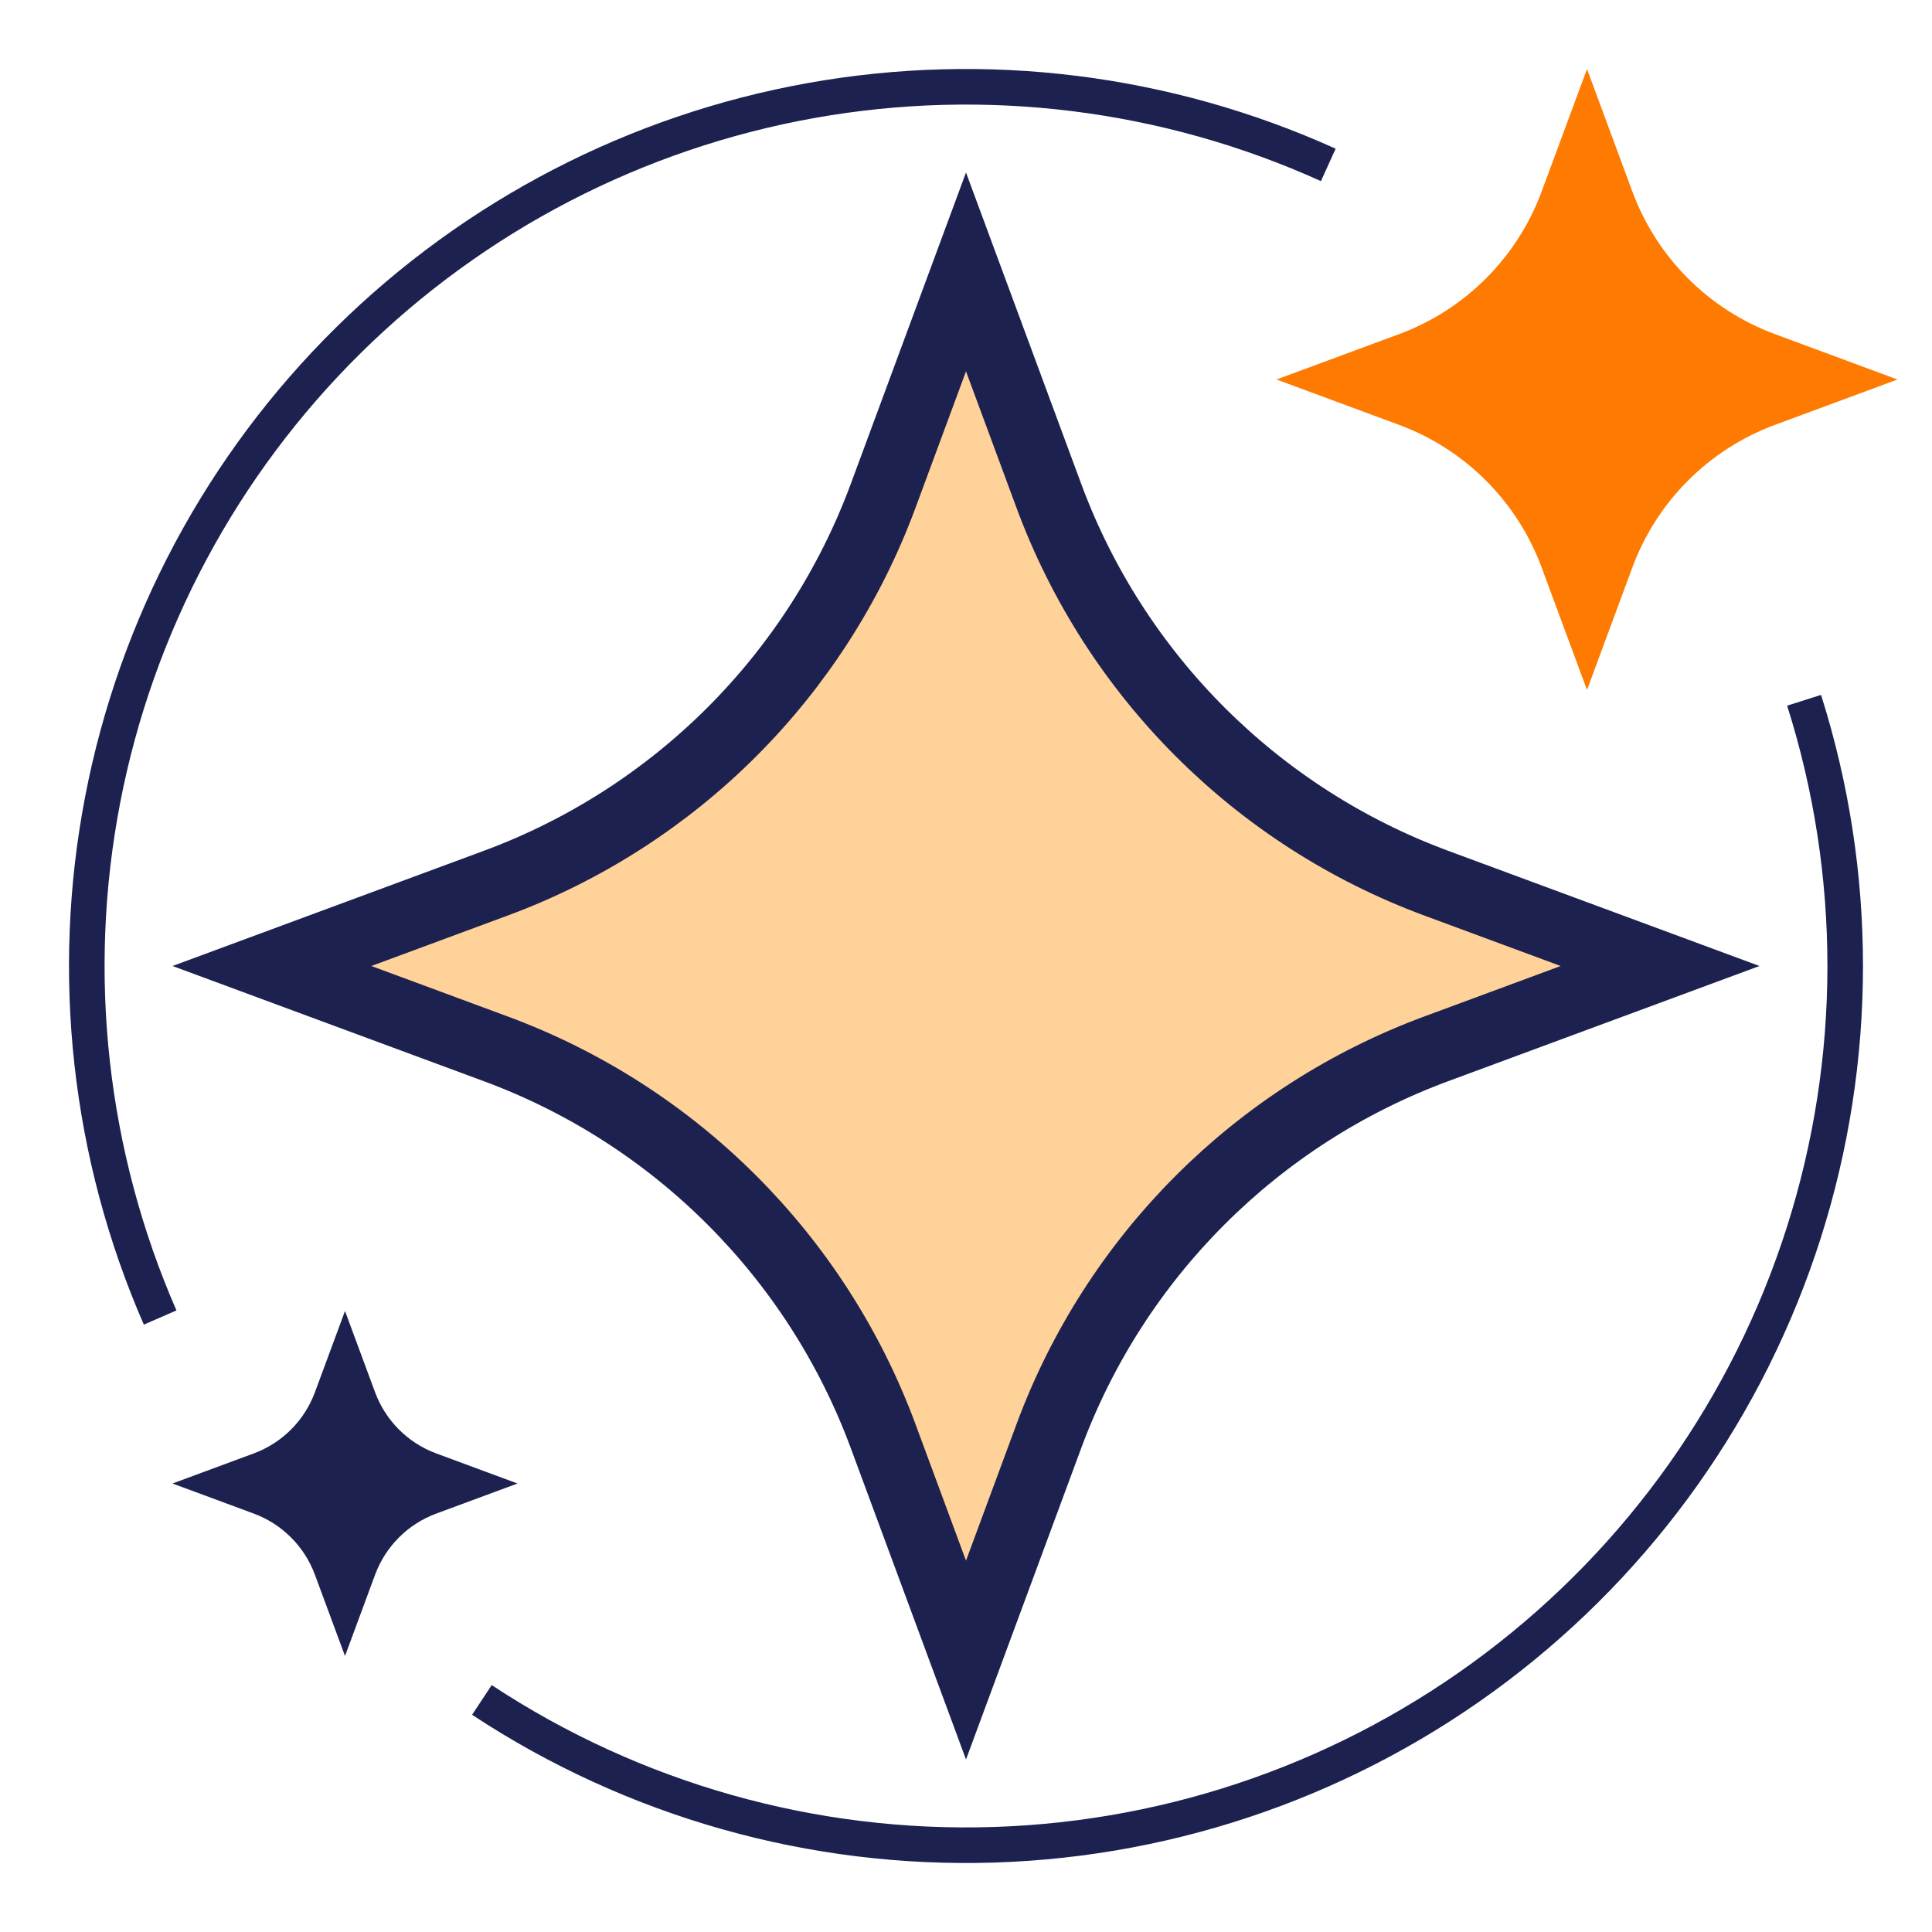
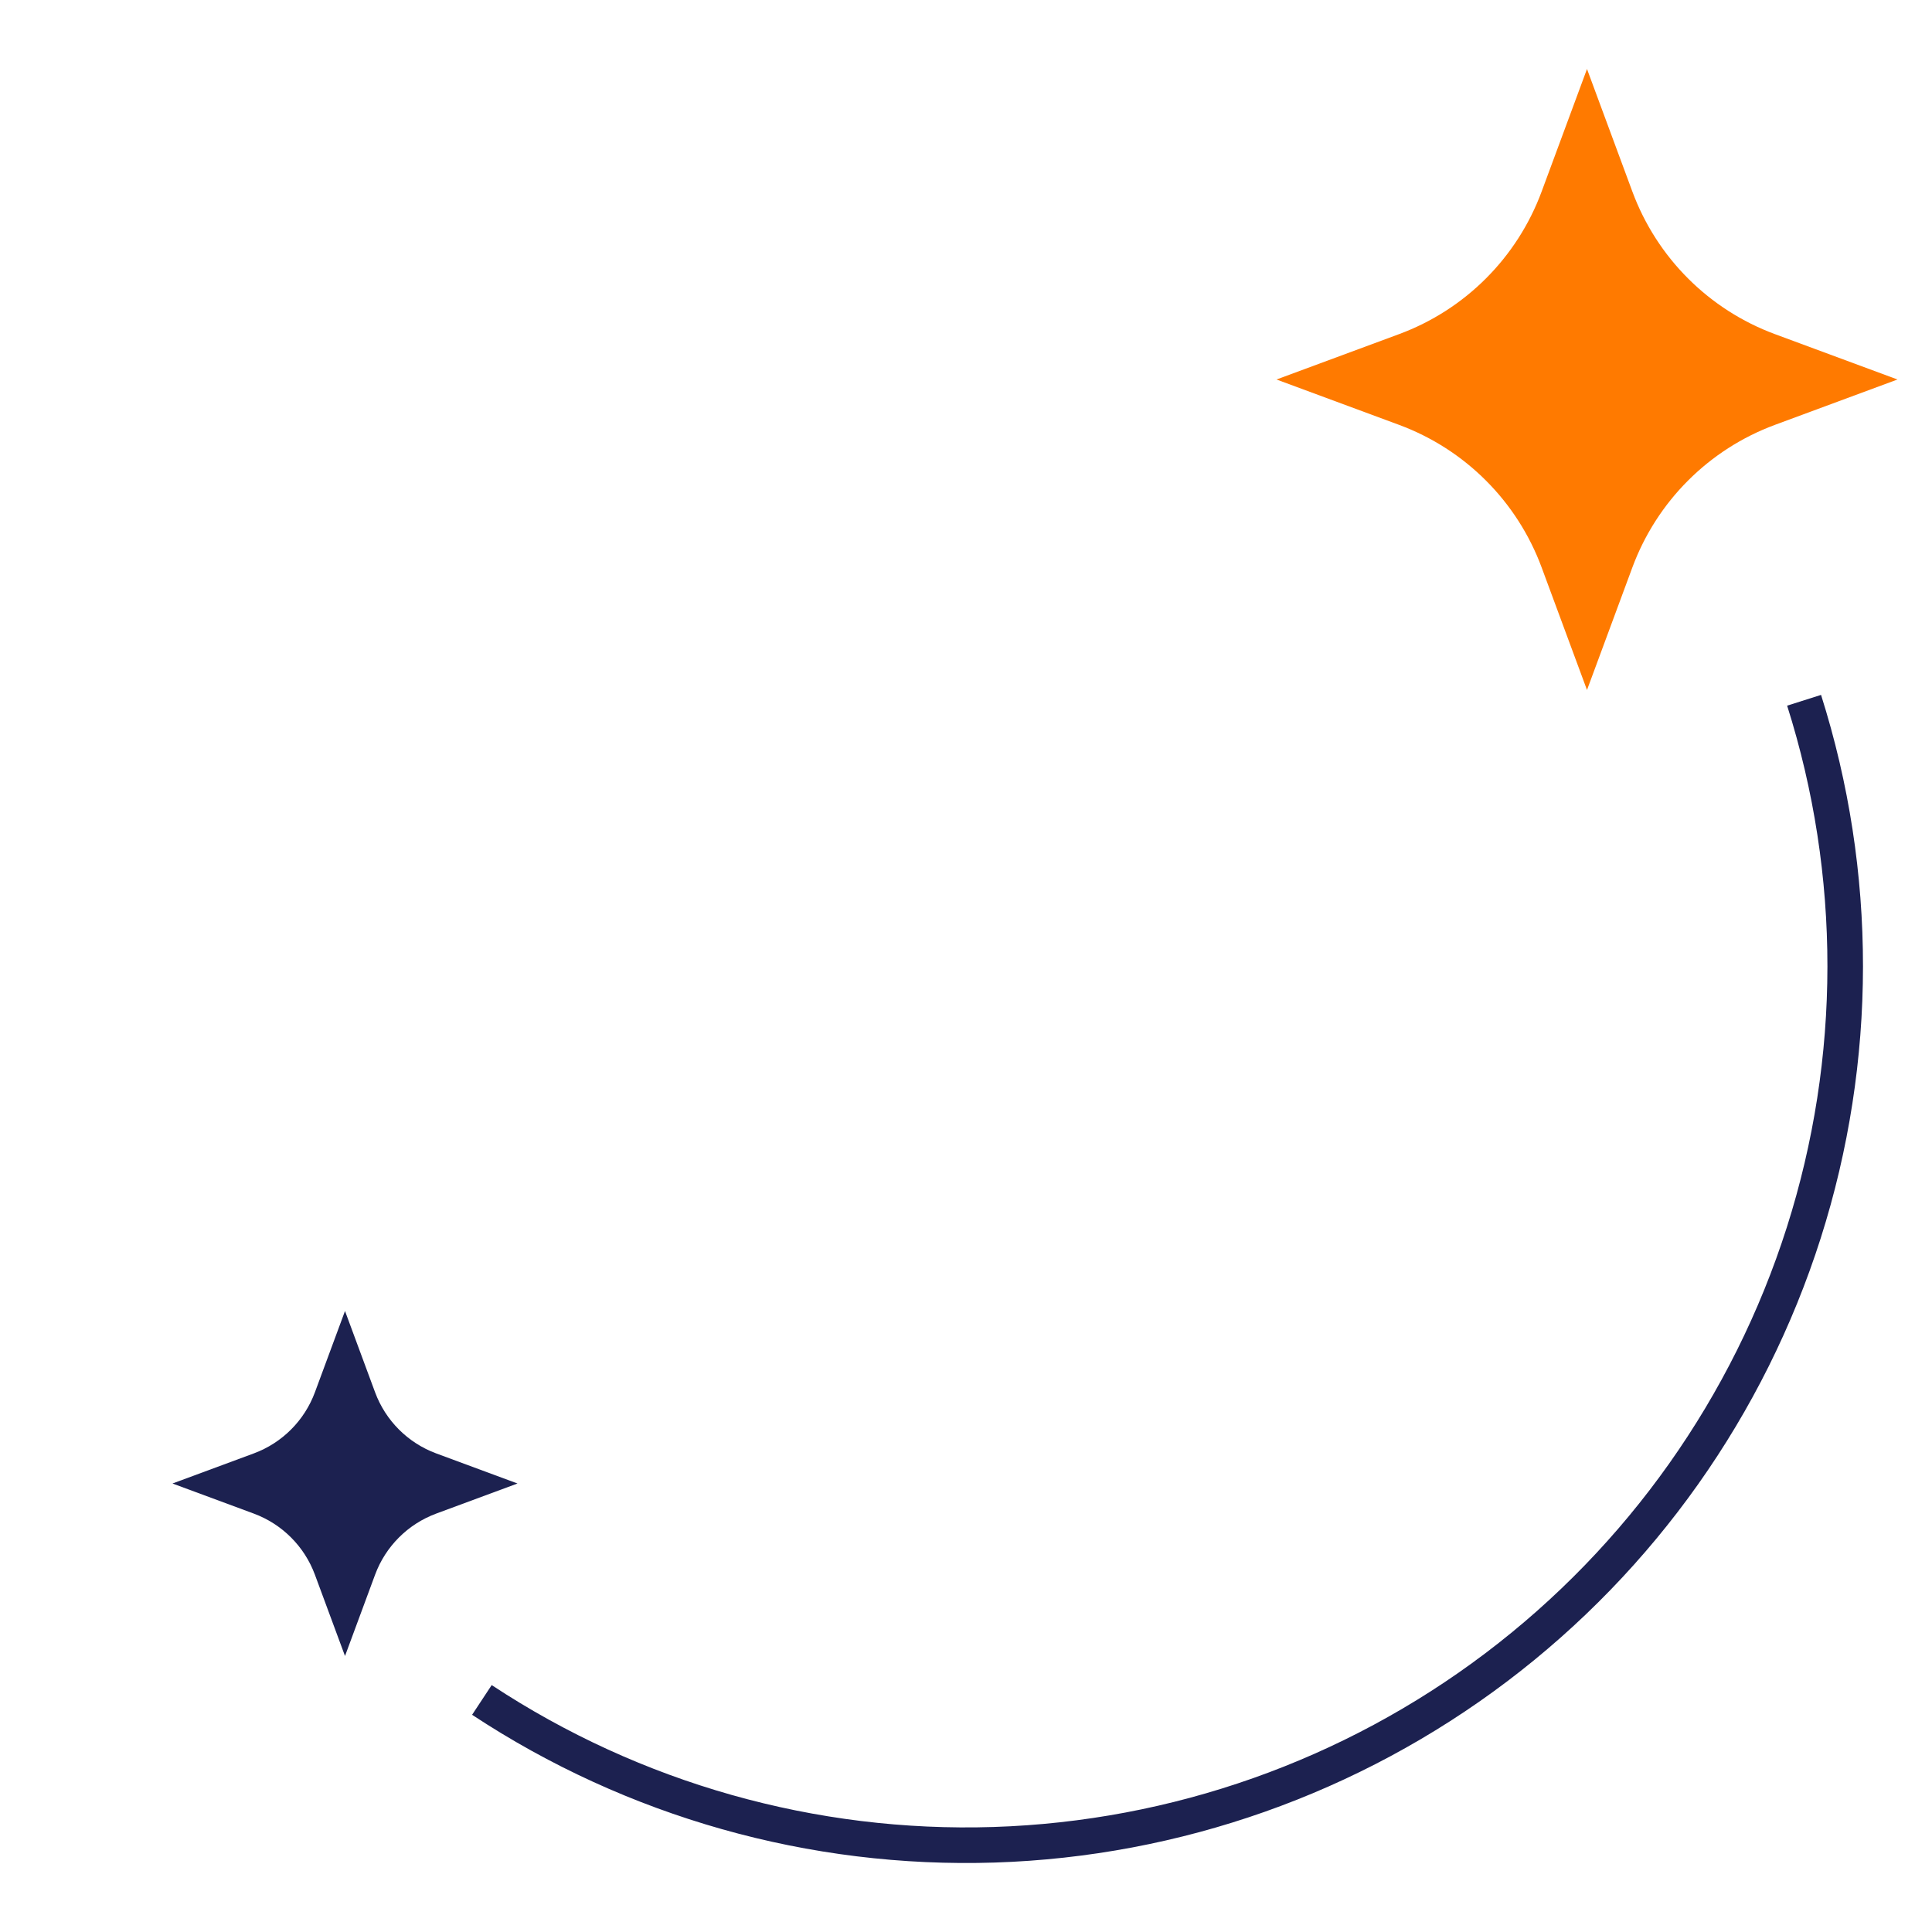
<svg xmlns="http://www.w3.org/2000/svg" width="56" height="56" viewBox="0 0 56 56" fill="none">
  <path d="M46 2L47.314 5.55C48.023 7.467 49.533 8.977 51.45 9.686L55 11L51.45 12.314C49.533 13.023 48.023 14.534 47.314 16.45L46 20L44.686 16.45C43.977 14.534 42.467 13.023 40.55 12.314L37 11L40.55 9.686C42.467 8.977 43.977 7.467 44.686 5.55L46 2Z" fill="#FF7A00" />
  <path d="M10 38L10.872 40.356C11.176 41.177 11.823 41.824 12.644 42.128L15 43L12.644 43.872C11.823 44.176 11.176 44.823 10.872 45.644L10 48L9.128 45.644C8.824 44.823 8.177 44.176 7.356 43.872L5 43L7.356 42.128C8.177 41.824 8.824 41.177 9.128 40.356L10 38Z" fill="#1C2150" />
-   <path d="M25.598 14.373L28 7.882L30.402 14.373C32.326 19.573 36.427 23.674 41.627 25.598L48.118 28L41.627 30.402C36.427 32.326 32.326 36.427 30.402 41.627L28 48.118L25.598 41.627C23.674 36.427 19.573 32.326 14.373 30.402L7.882 28L14.373 25.598C19.573 23.674 23.674 19.573 25.598 14.373Z" fill="#FFD299" stroke="#1C2150" stroke-width="2" />
-   <path d="M38.714 4.31C33.926 2.145 28.595 1.481 23.422 2.406C18.25 3.331 13.479 5.802 9.739 9.493C5.998 13.183 3.464 17.92 2.47 23.08C1.475 28.239 2.068 33.579 4.169 38.395L5.114 37.983C3.096 33.358 2.528 28.23 3.482 23.275C4.437 18.32 6.871 13.771 10.463 10.227C14.055 6.683 18.637 4.31 23.604 3.421C28.571 2.533 33.691 3.17 38.288 5.25L38.714 4.31Z" fill="#1C2150" />
  <path d="M13.684 49.704C18.17 52.663 23.463 54.159 28.835 53.987C34.207 53.814 39.393 51.981 43.68 48.74C47.967 45.499 51.144 41.008 52.775 35.887C54.405 30.766 54.408 25.265 52.784 20.142L51.801 20.454C53.361 25.374 53.358 30.656 51.792 35.574C50.226 40.492 47.175 44.804 43.058 47.917C38.941 51.03 33.961 52.79 28.802 52.956C23.643 53.122 18.56 51.685 14.252 48.843L13.684 49.704Z" fill="#1C2150" />
</svg>